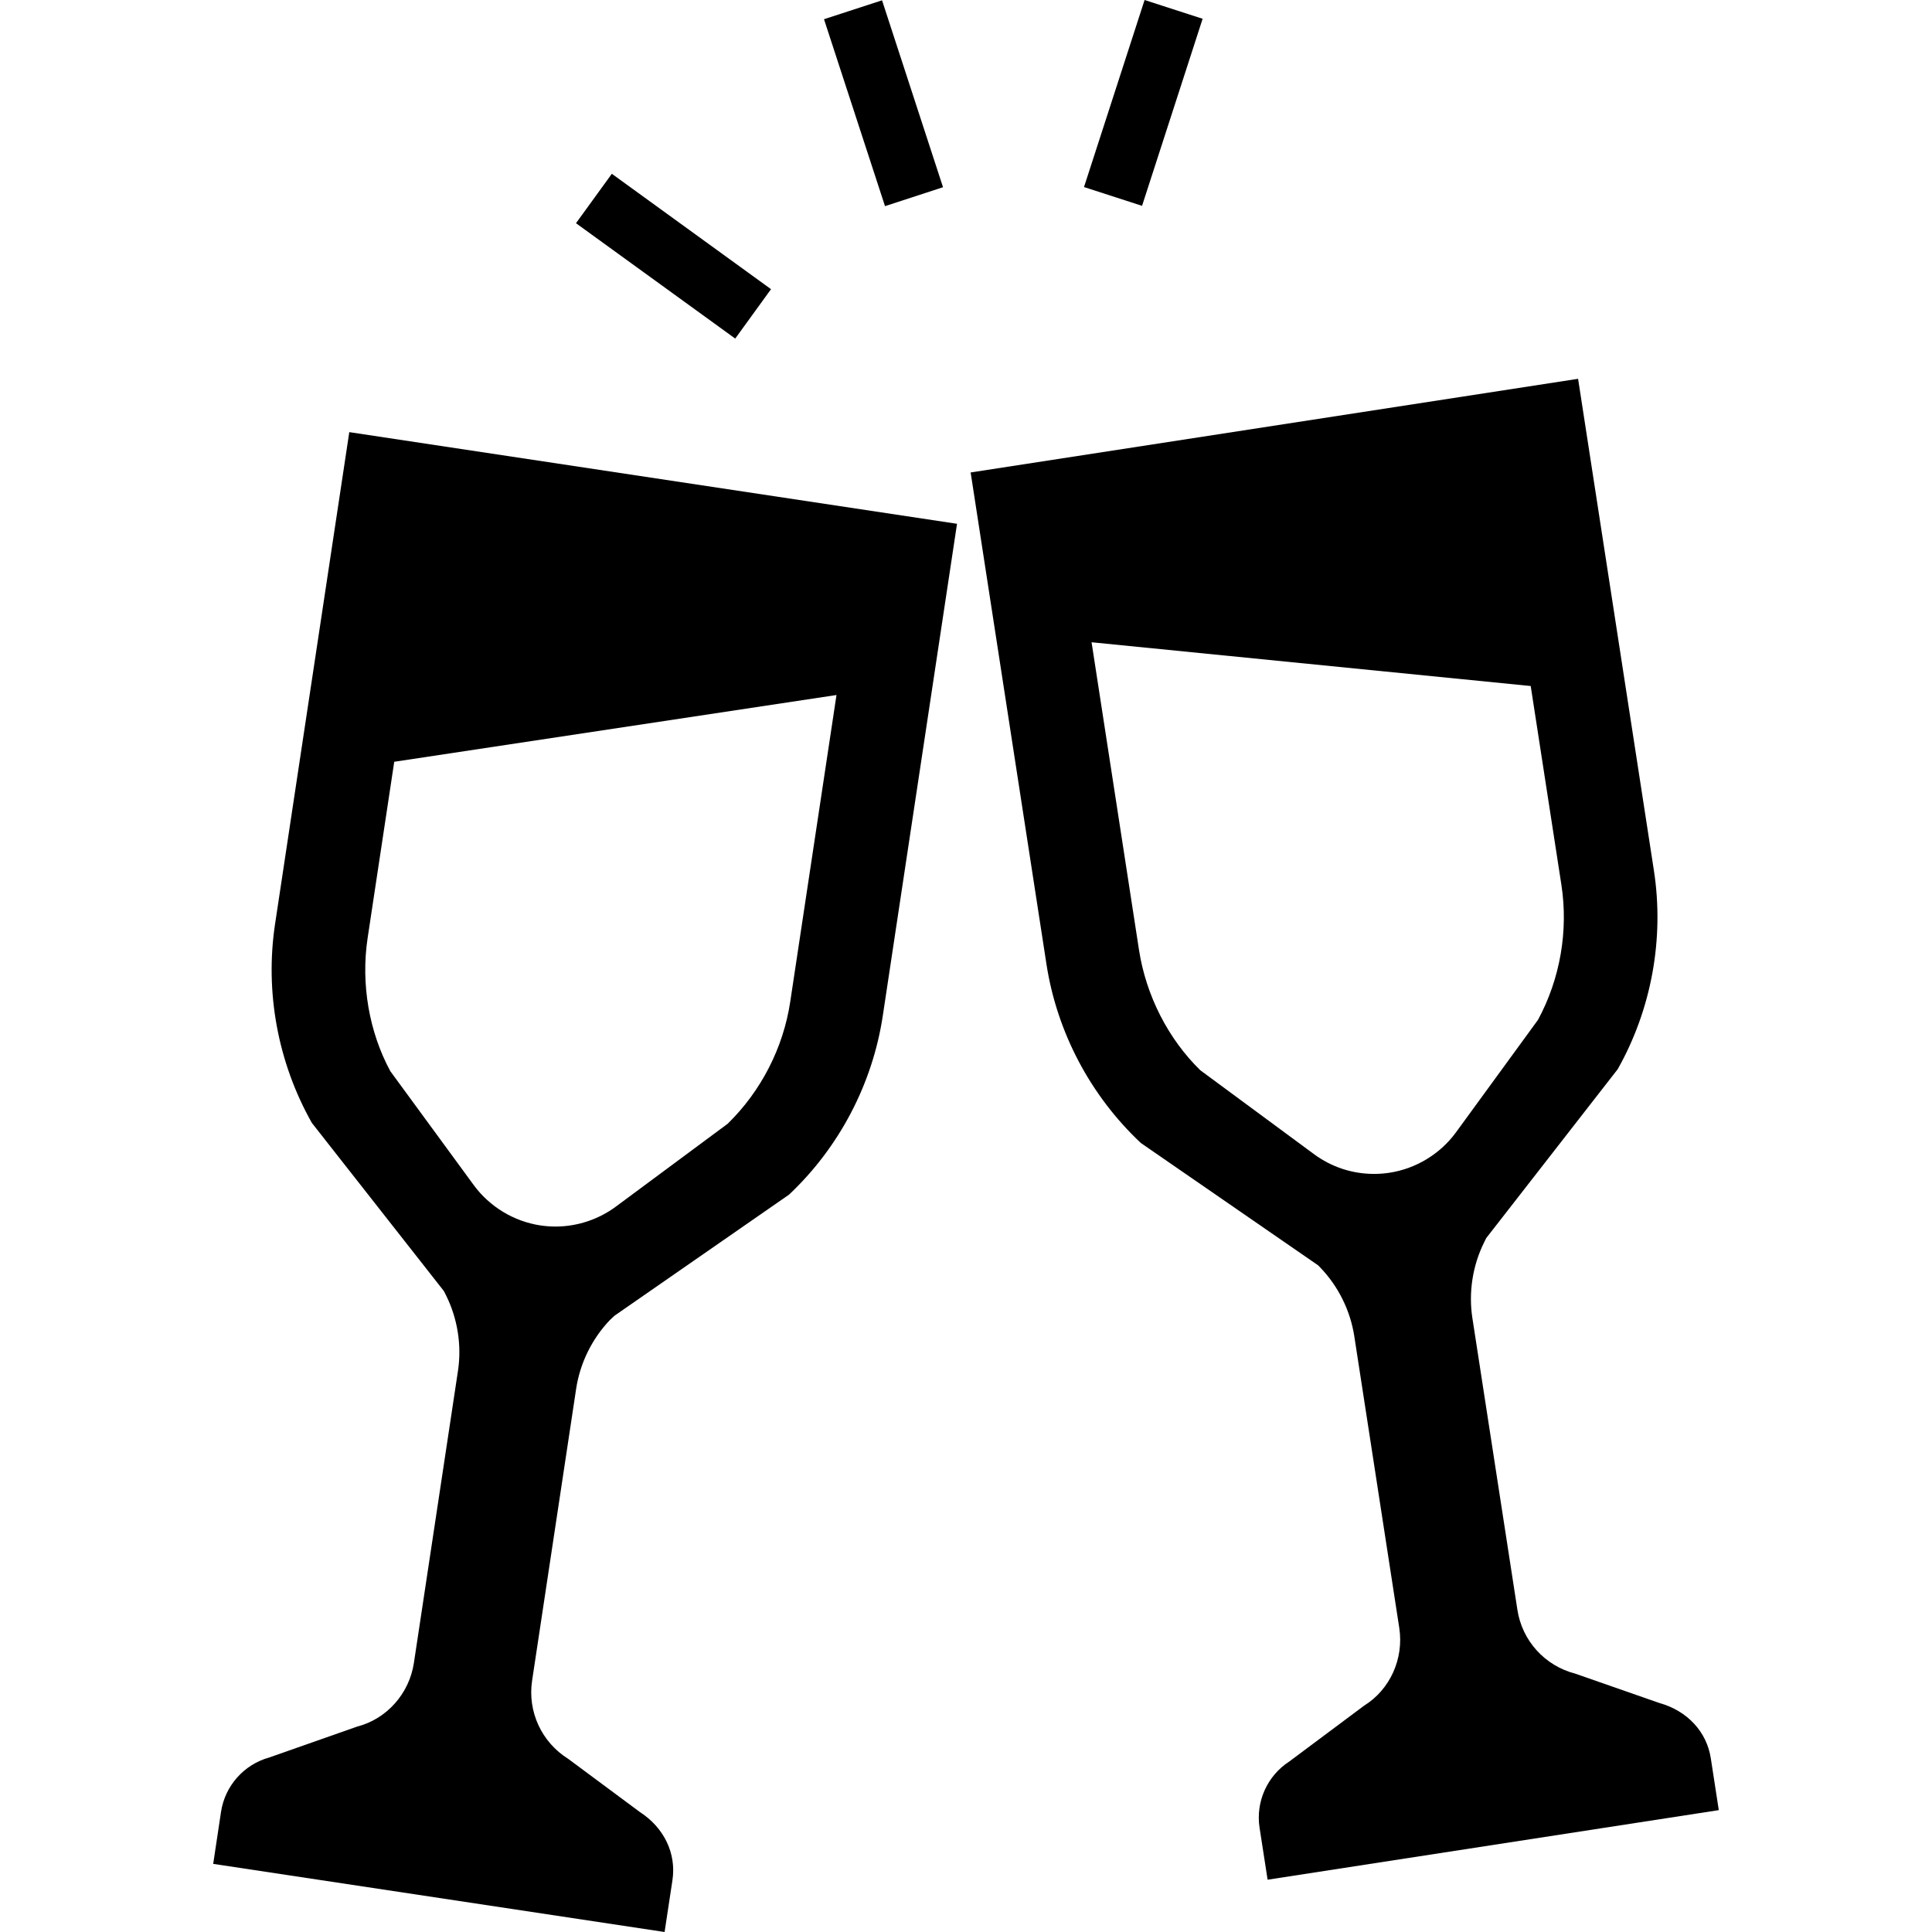
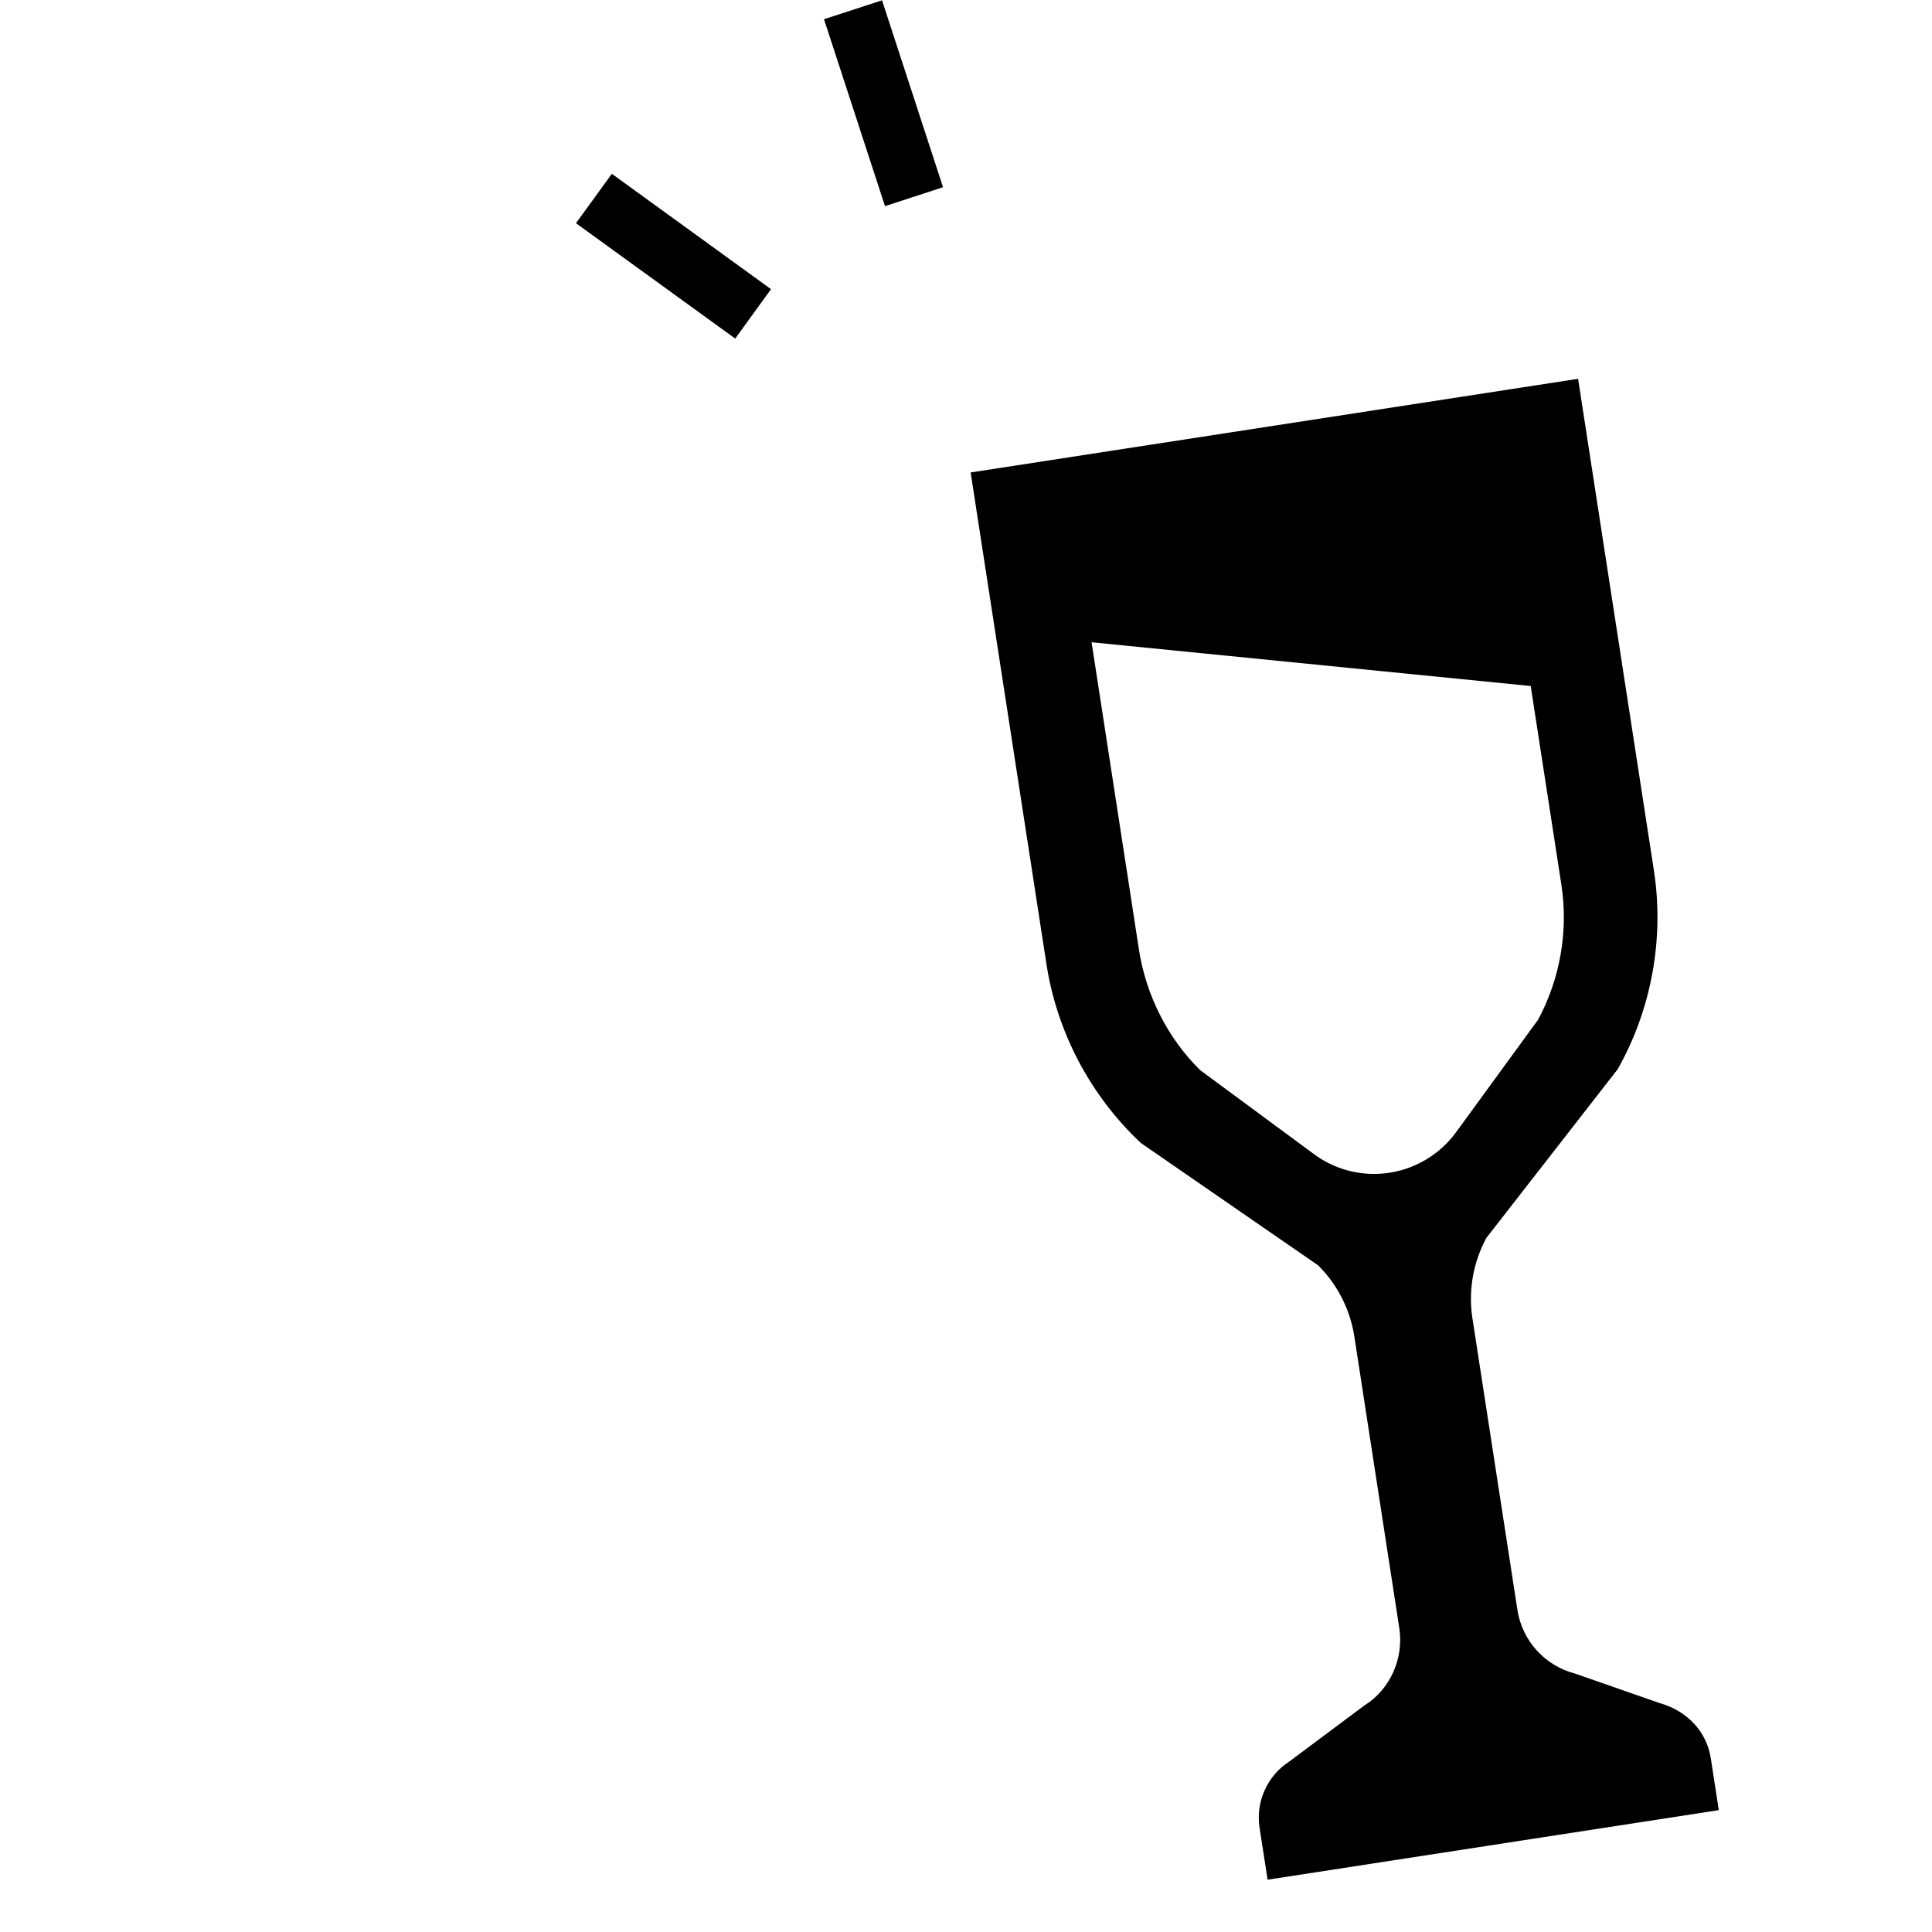
<svg xmlns="http://www.w3.org/2000/svg" height="800px" width="800px" version="1.1" id="_x32_" viewBox="0 0 512 512" xml:space="preserve">
  <style type="text/css">
	.st0{fill:#000000;}
</style>
  <g>
-     <polygon class="st0" points="318.707,4.976 303.326,0 287.273,49.573 302.655,54.549  " />
    <polygon class="st0" points="249.911,49.614 233.75,0.083 218.369,5.092 234.537,54.631  " />
    <polygon class="st0" points="204.328,76.636 162.14,46.055 152.643,59.152 194.841,89.725  " />
-     <path class="st0" d="M72.894,244.87c-2.724,18.055,0.736,36.733,9.752,52.71l34.994,44.573l0.588,1.168   c3.046,6.143,4.164,13.238,3.138,19.986l-11.674,77.357c-1.234,8.236-7.277,14.909-15.034,16.896l-23.321,8.196   c-6.714,1.862-11.723,7.525-12.766,14.413l-2.07,13.776L176.122,512l2.086-13.76c1.051-7.012-2.178-13.867-8.668-18.056   l-18.975-14.082c-7.045-4.396-10.795-12.534-9.553-20.722l11.672-77.34c1.018-6.764,4.181-13.221,8.917-18.189l1.25-1.175   l46.254-32.089c13.304-12.534,22.13-29.373,24.845-47.413l19.67-130.365L92.564,114.52L72.894,244.87z M97.425,248.578l7.053-46.7   l117.202-17.692l-12.261,81.297c-1.838,12.202-7.724,23.678-16.574,32.32l-29.613,21.947c-4.603,3.419-10.282,5.298-16.011,5.298   c-1.332,0-2.674-0.1-4.007-0.298c-7.029-1.06-13.462-4.951-17.666-10.688l-22.112-30.193   C97.83,273.497,95.587,260.789,97.425,248.578z" />
    <path class="st0" d="M453.378,465.945c-1.076-6.987-6.201-12.567-13.644-14.637l-22.295-7.782   c-8.064-2.086-14.074-8.734-15.315-16.938l-11.93-77.307c-1.043-6.756,0.058-13.867,3.088-19.993l0.579-1.176l34.854-44.772   c8.957-15.903,12.368-34.605,9.586-52.653L418.21,100.388l-160.98,24.819l20.092,130.3c2.782,18.048,11.657,34.854,25.01,47.396   l46.982,32.42l0.62,0.638c4.744,4.942,7.923,11.382,8.966,18.147l11.922,77.315c1.258,8.22-2.508,16.383-9.314,20.589   l-19.82,14.794c-5.861,3.783-8.957,10.68-7.889,17.576l2.128,13.759l119.57-18.437L453.378,465.945z M368.248,310.784   c-1.358,0.208-2.724,0.315-4.09,0.315c-5.787,0-11.3-1.813-15.953-5.249l-30.11-22.22c-8.444-8.238-14.363-19.695-16.25-31.898   l-12.568-81.529l116.375,11.599l8.13,52.67c1.878,12.202-0.323,24.918-6.193,35.789l-21.715,29.786   C381.692,305.793,375.268,309.708,368.248,310.784z" />
  </g>
</svg>